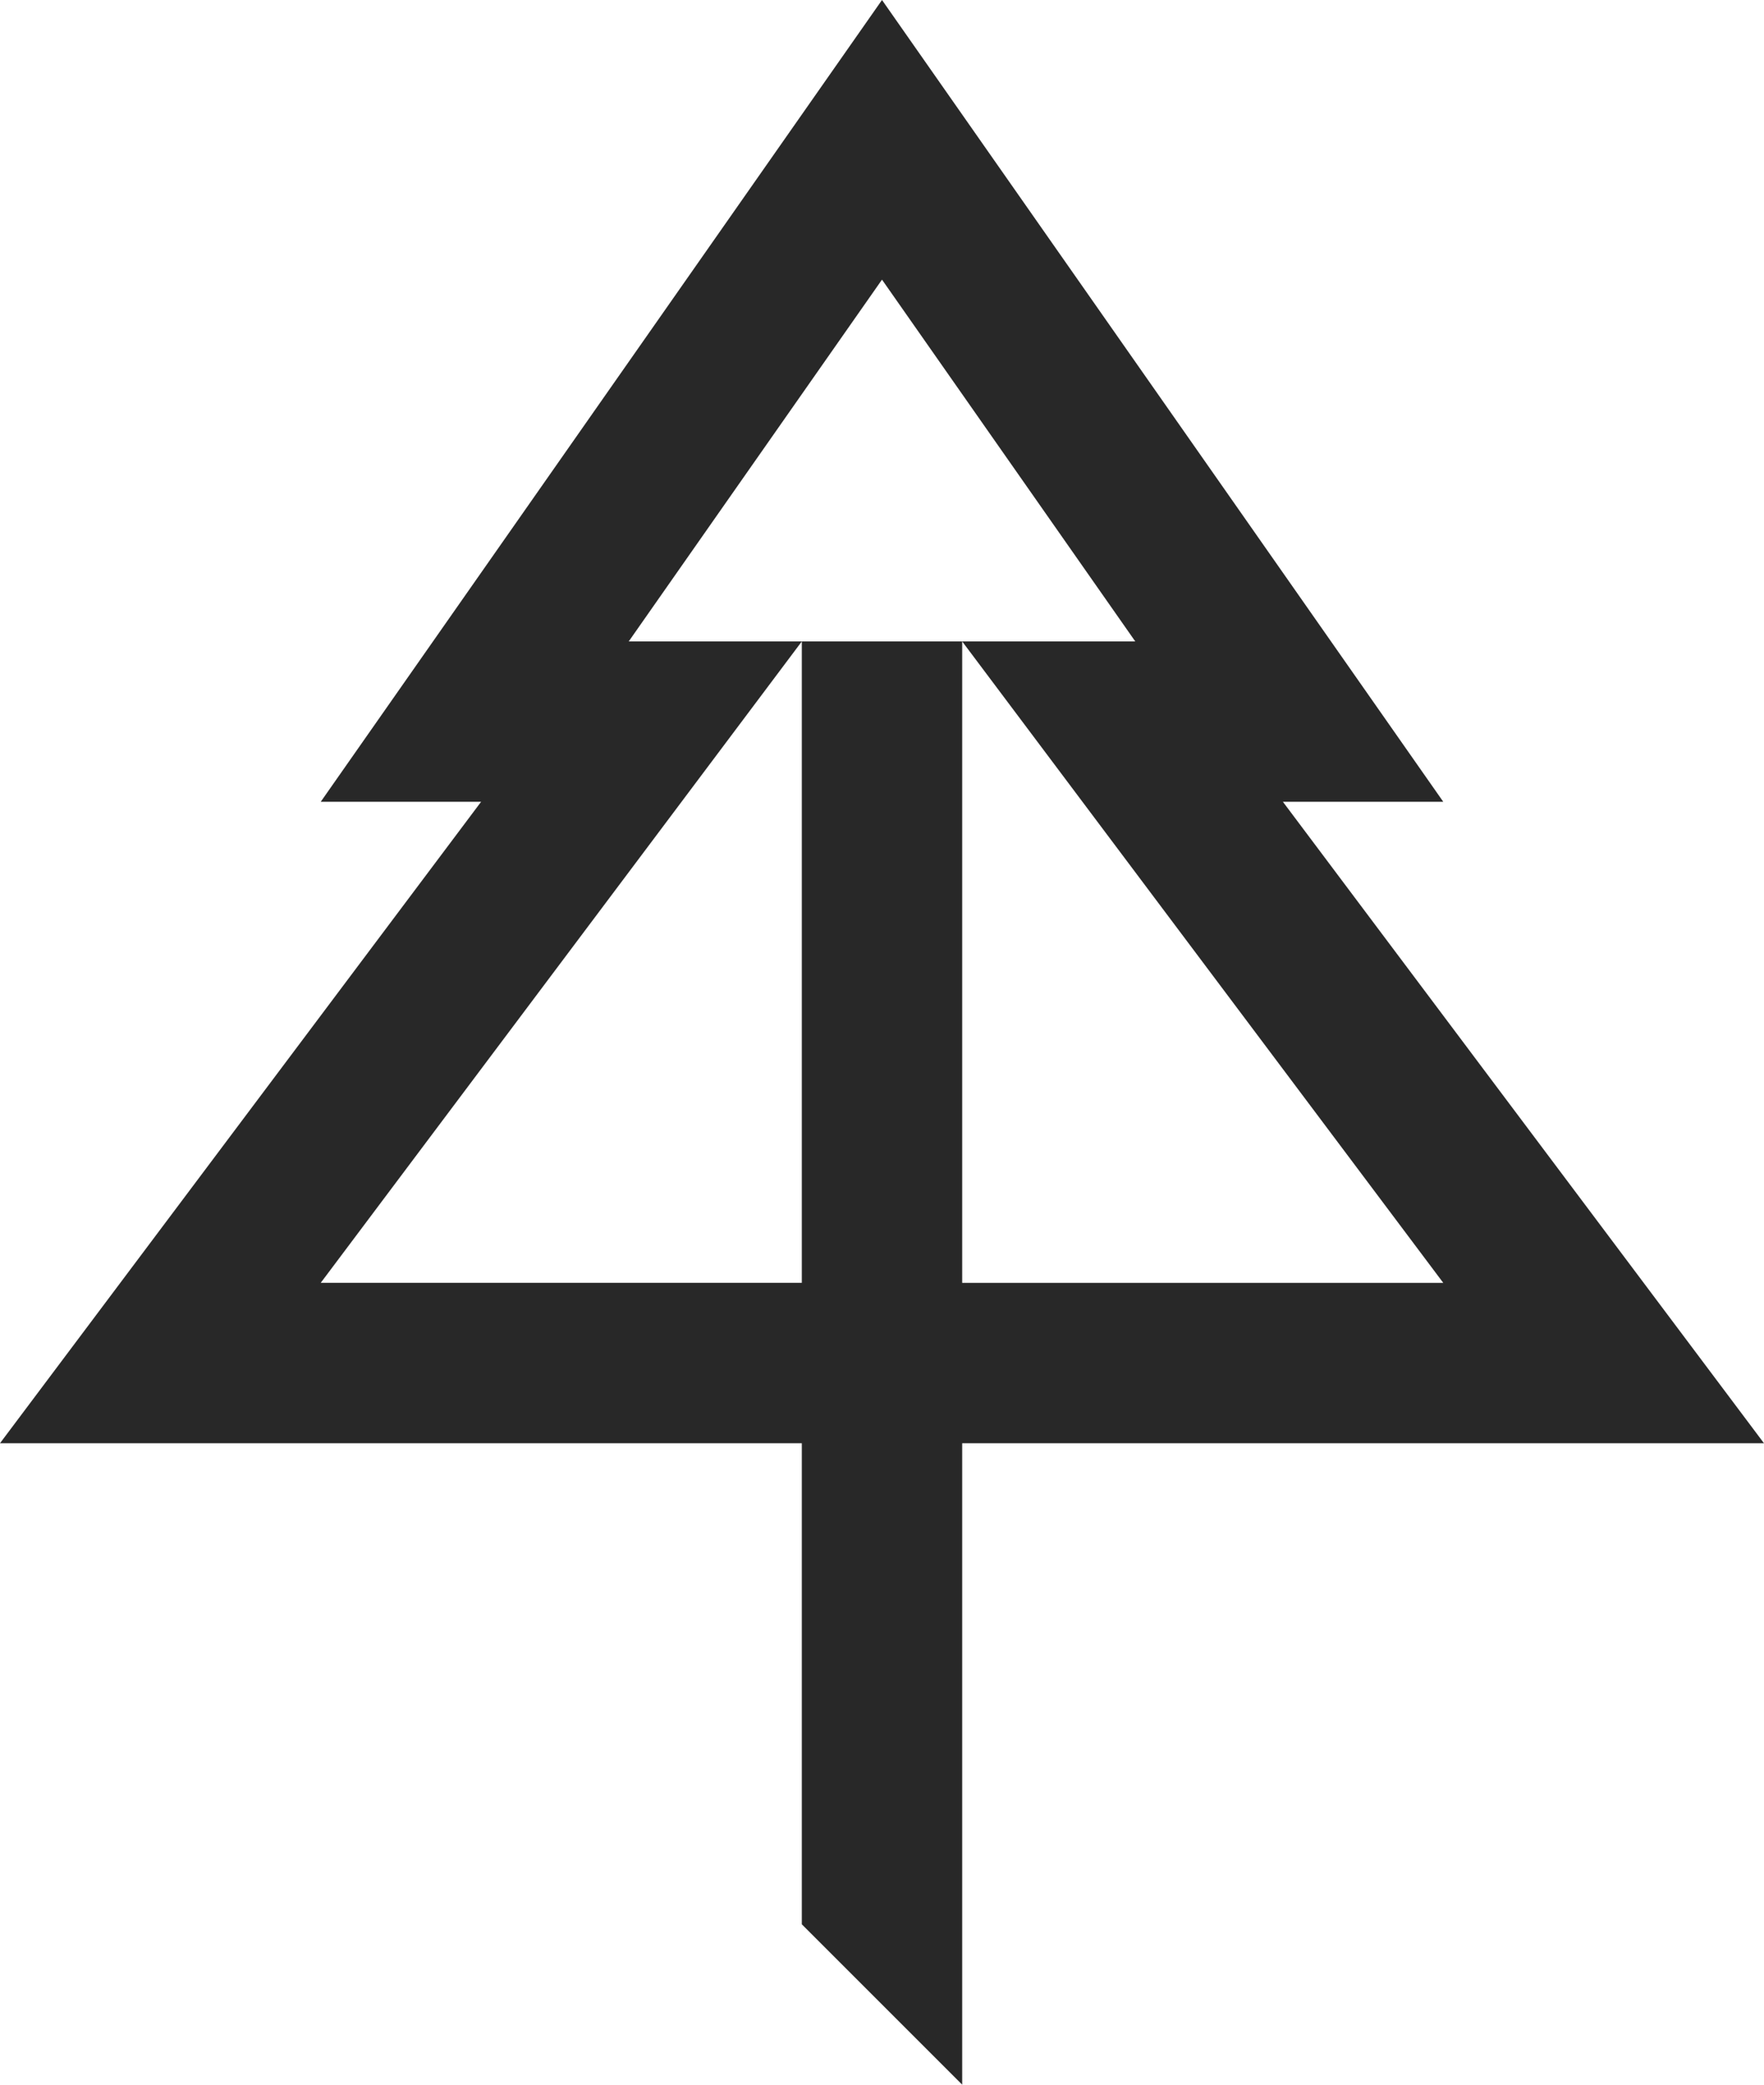
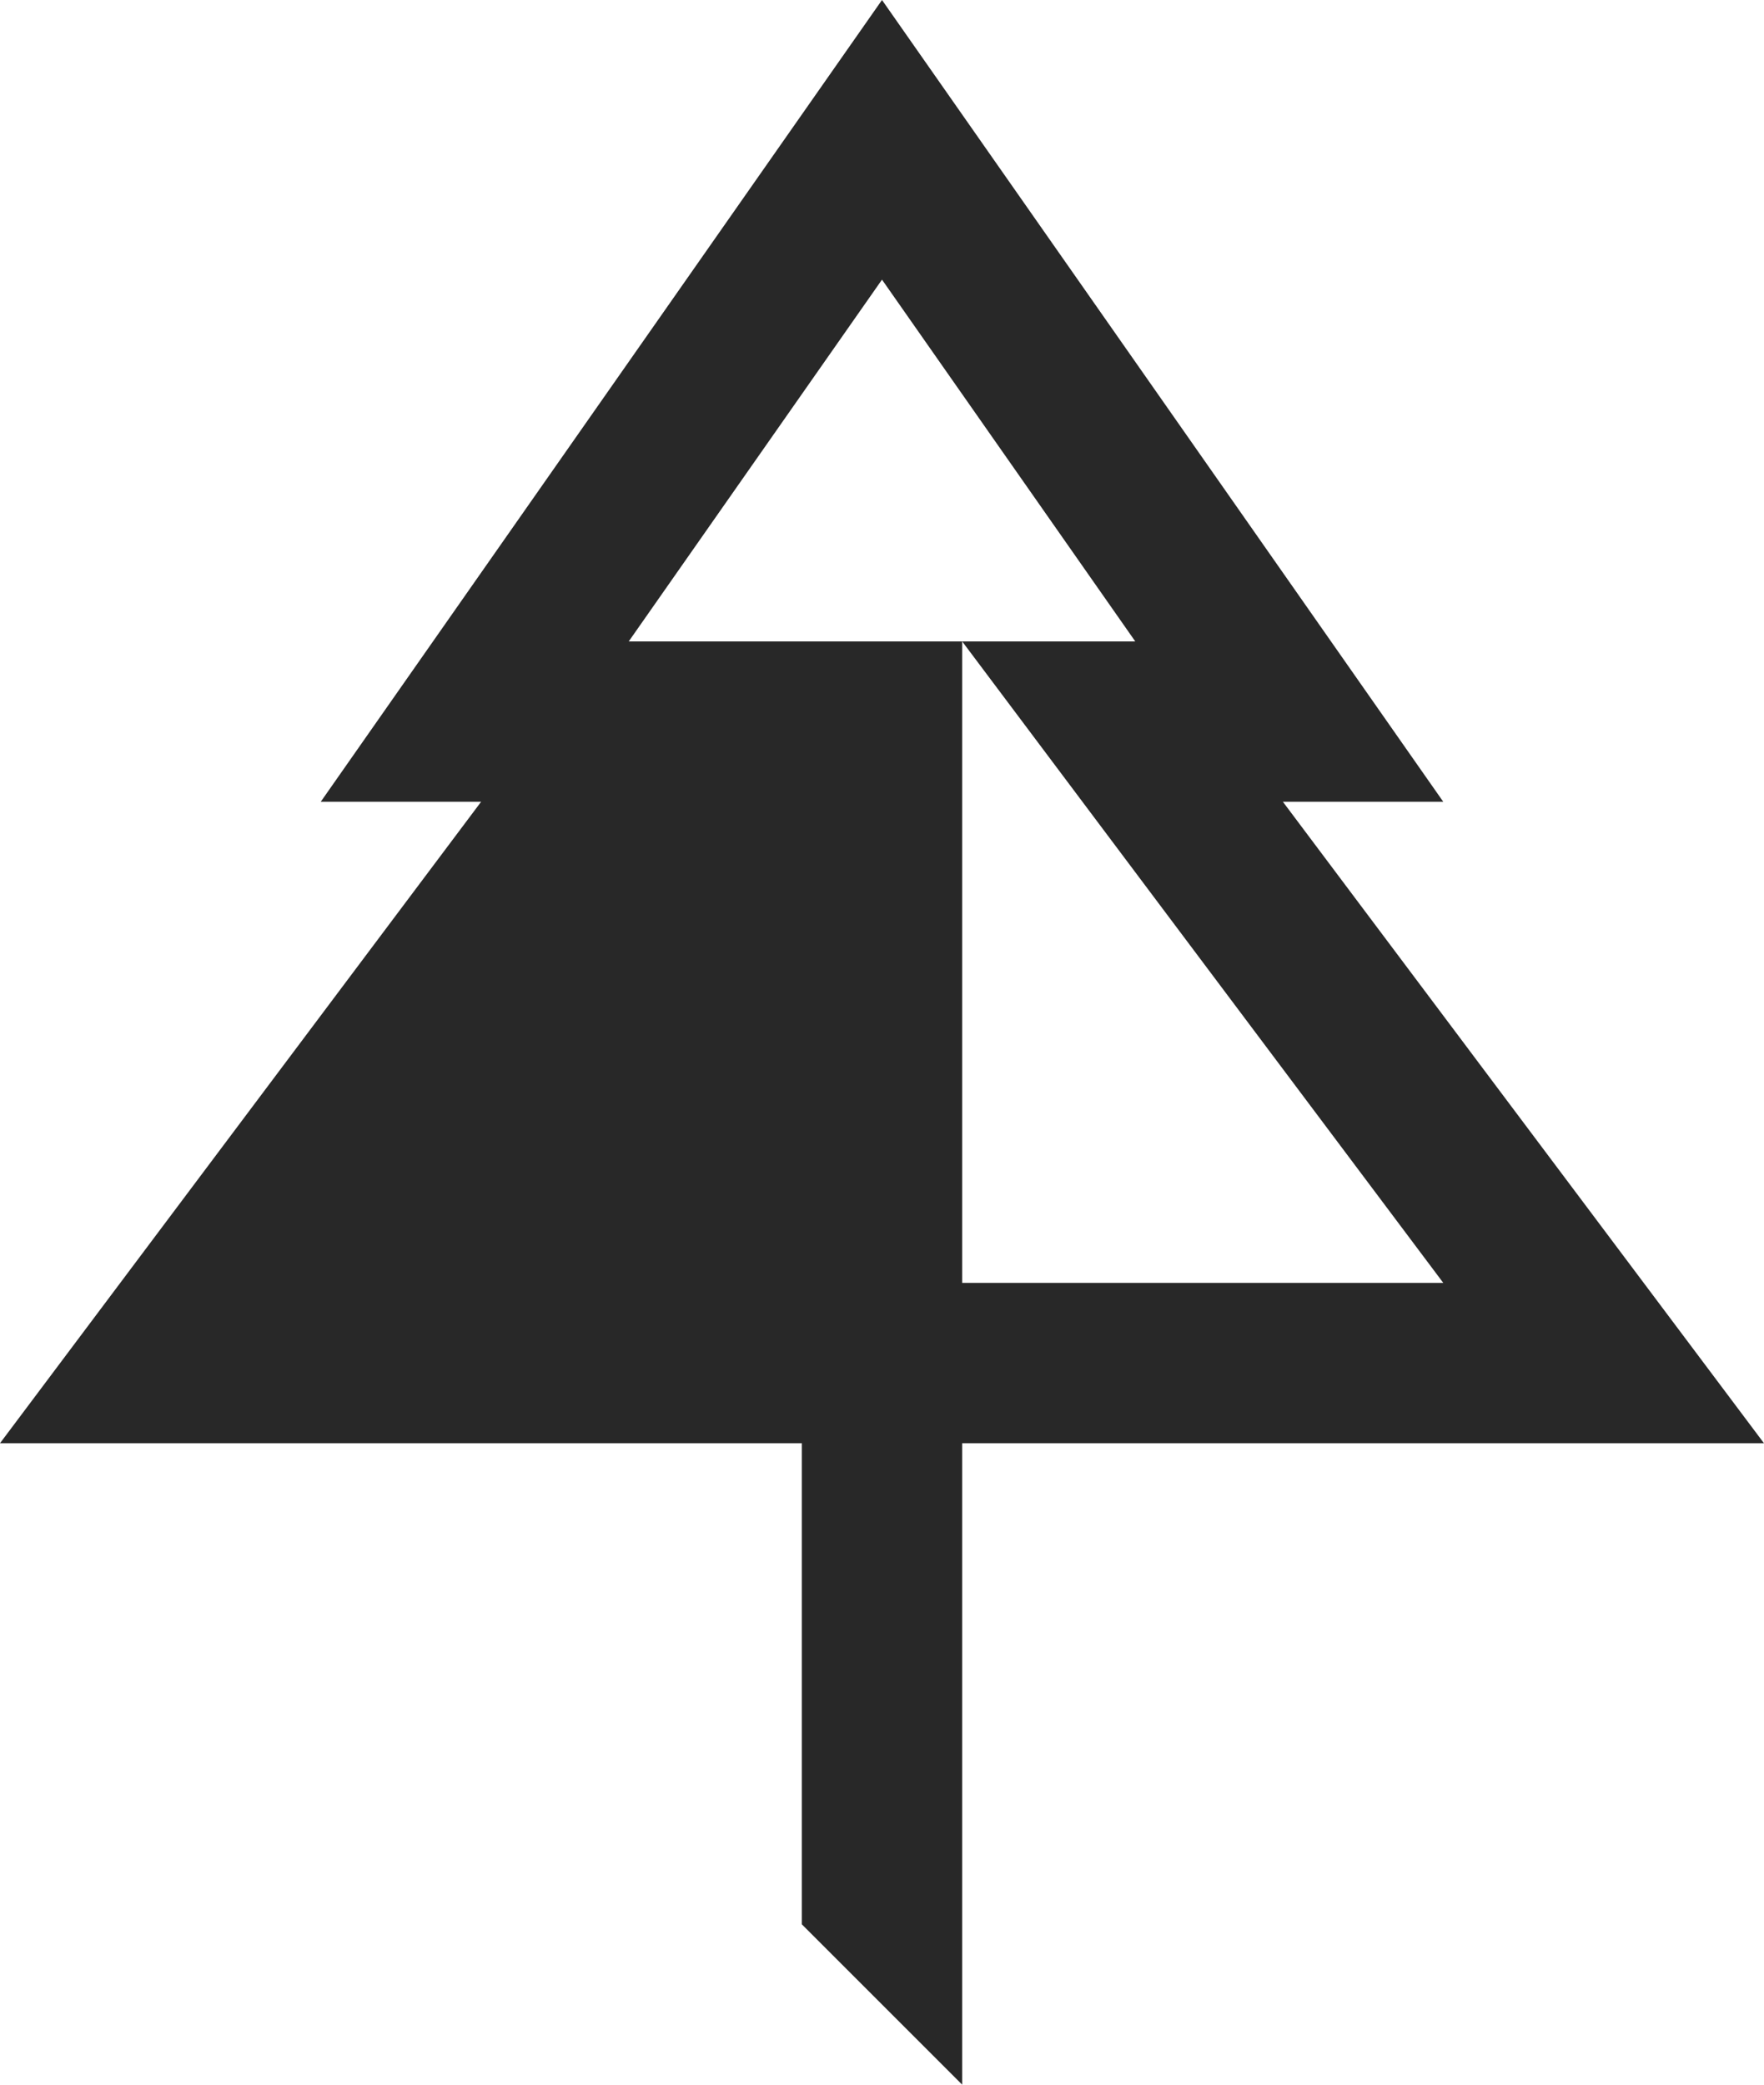
<svg xmlns="http://www.w3.org/2000/svg" id="Layer_2" viewBox="0 0 550 650" width="550" height="650">
  <defs>
    <style>.cls-1{fill:#282828;stroke-width:0px;}</style>
  </defs>
  <g id="Icon">
-     <path class="cls-1" d="m100,399.99l90-119.99,60-80v199.99H100Zm200,0v-199.99h-103.97s78.97-112.81,78.97-112.81l78.97,112.81h-53.97l60,80,90,120h-150ZM275,0L100,250h50S0,450,0,450h250v150l50,50v-199.99h250s-150-200.01-150-200.01h50L275,0Z" />
+     <path class="cls-1" d="m100,399.99v199.99H100Zm200,0v-199.99h-103.97s78.97-112.81,78.97-112.81l78.97,112.81h-53.97l60,80,90,120h-150ZM275,0L100,250h50S0,450,0,450h250v150l50,50v-199.99h250s-150-200.01-150-200.01h50L275,0Z" />
  </g>
</svg>